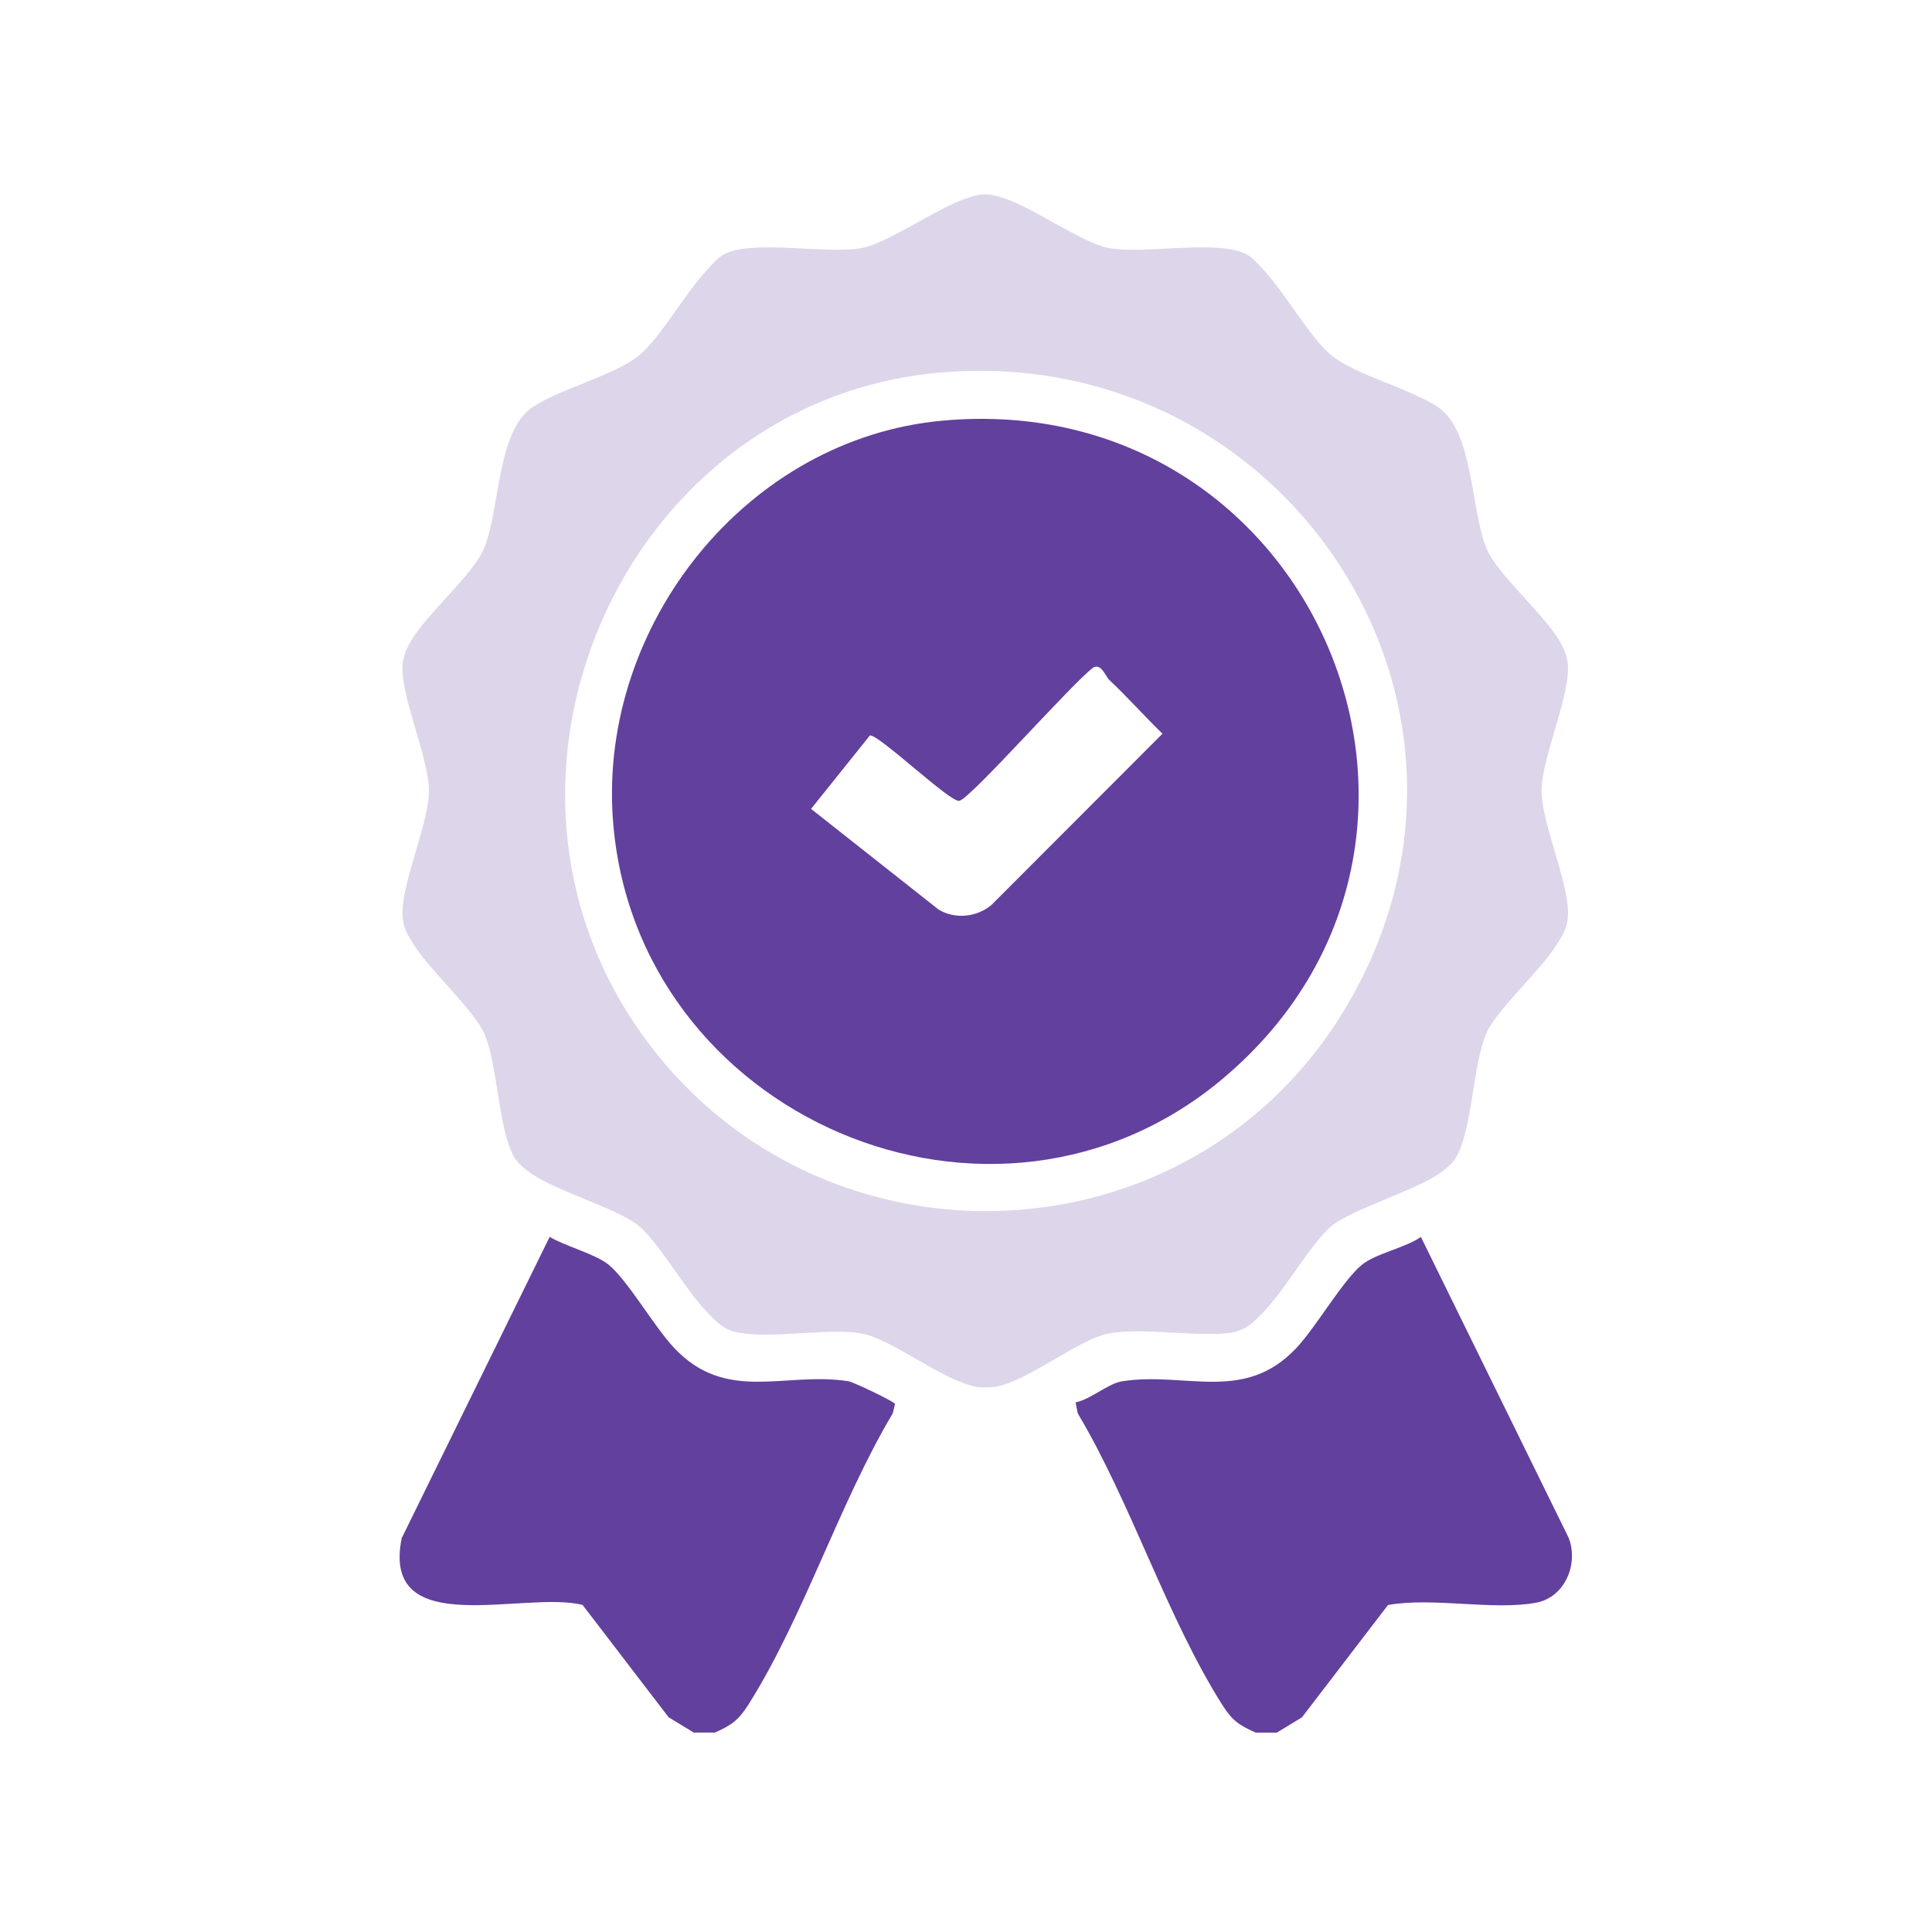
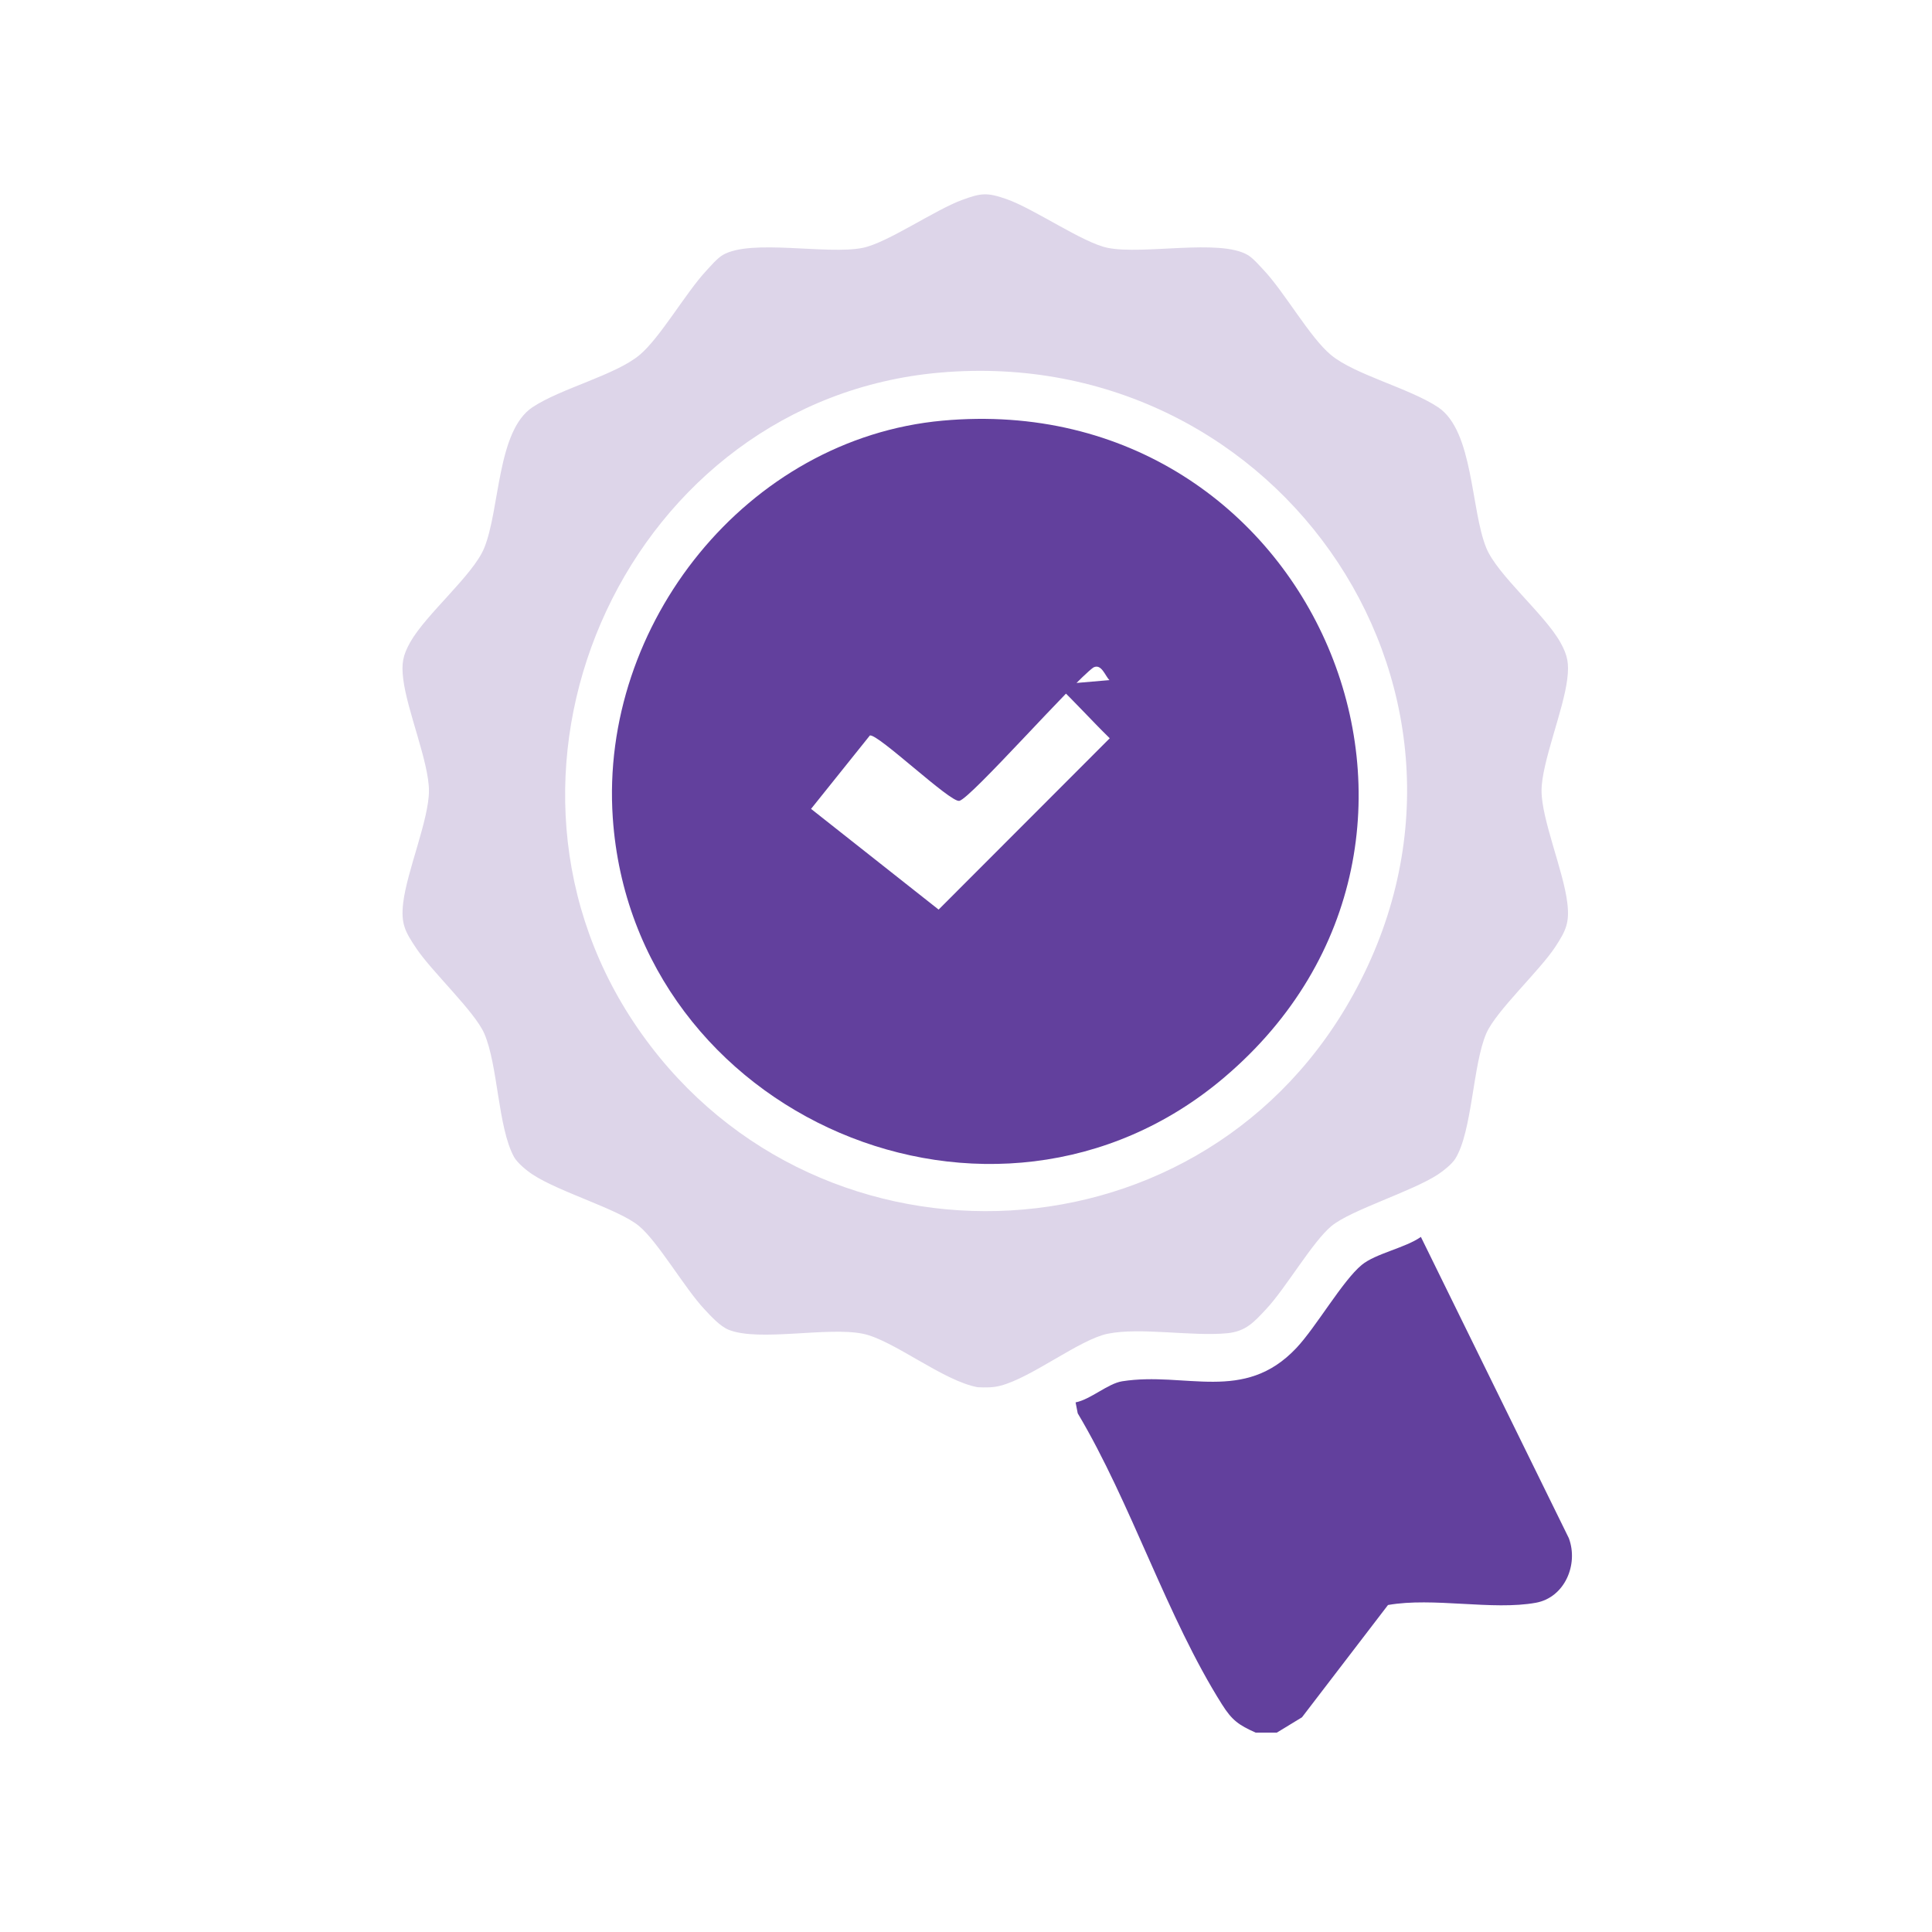
<svg xmlns="http://www.w3.org/2000/svg" id="Layer_1" version="1.1" viewBox="0 0 400 400">
  <defs>
    <style>
      .st0 {
        fill: #62409d;
      }

      .st1 {
        fill: #ddd5e9;
      }
    </style>
  </defs>
-   <path class="st0" d="M143.65,358.72l-5.22-3.18-17.81-23.25c-11.95-3.09-41.82,7.68-37.45-13.84l30.63-62.37c3.2,1.93,9.52,3.55,12.24,5.79,3.98,3.29,9.43,12.86,13.56,17.23,10.83,11.49,22.92,4.81,36.05,6.87,1.03.16,9.49,4.19,9.65,4.7l-.45,1.92c-11.09,18.61-18.46,42.23-29.89,60.31-2.04,3.22-3.42,4.23-6.95,5.81h-4.35Z" />
  <path class="st0" d="M264.32,358.72h-4.35c-3.53-1.57-4.91-2.58-6.95-5.81-11.43-18.08-18.8-41.69-29.89-60.3l-.44-2.26c3.13-.62,6.68-3.9,9.64-4.37,13.12-2.06,25.22,4.61,36.05-6.87,4.12-4.37,9.57-13.94,13.56-17.23,2.86-2.36,9.01-3.51,12.24-5.79l30.63,62.37c2.04,5.47-.87,12.28-6.81,13.37-9.01,1.64-21.27-1.19-30.63.47l-17.81,23.25-5.22,3.18Z" />
  <path class="st1" d="M275.71,253.8c-3.97,3.27-9.46,12.86-13.56,17.23-2.51,2.68-4.18,4.62-8.06,5-7.35.71-17.98-1.28-24.77.11-5.8,1.19-15.67,9.06-22.2,10.76-1.56.41-3.1.38-4.7.31-7.15-1.29-17.49-9.79-23.76-11.07-7.34-1.5-21.49,1.7-27.79-.82-1.81-.73-3.71-2.85-5.05-4.28-4.08-4.35-9.61-13.99-13.55-17.23-4.24-3.49-16.42-6.97-22.01-10.65-1.22-.8-3.15-2.38-3.84-3.63-3.35-6.12-3.3-18.98-6.16-25.56-1.97-4.53-10.83-12.78-14.08-17.64-2.31-3.45-3.22-5.07-2.7-9.43.79-6.59,5.33-17.24,5.33-23.17s-4.54-16.6-5.33-23.17c-.38-3.16-.1-4.82,1.44-7.57,3.27-5.83,13.04-13.93,15.32-19.51,3.28-7.99,2.63-24.27,10.01-29.17,5.89-3.91,17.12-6.62,22.16-10.81,4.23-3.52,9.53-12.82,13.74-17.36.97-1.04,2.32-2.66,3.5-3.35,5.83-3.41,21.66.02,29-1.48,5.08-1.04,14.94-7.87,20.56-9.92,3.91-1.43,5.11-1.58,9.12-.19,5.78,2.01,15.83,9.06,20.99,10.11,7.34,1.5,23.17-1.94,29,1.48,1.07.62,2.32,2.07,3.21,3.01,4.39,4.62,9.65,14.06,14.03,17.69,4.92,4.09,16.23,6.87,22.16,10.81,7.38,4.9,6.74,21.19,10.01,29.17,2.29,5.58,12.05,13.68,15.32,19.51,1.54,2.75,1.82,4.41,1.44,7.57-.79,6.57-5.33,17.35-5.33,23.17,0,5.93,4.54,16.58,5.33,23.17.5,4.12-.26,5.73-2.43,9.07-3.3,5.06-12.3,13.3-14.34,18-2.81,6.48-2.89,20.26-6.41,25.93-.69,1.12-2.45,2.51-3.58,3.26-5.4,3.54-18.03,7.37-22.01,10.65ZM194.53,77.15c-63.96,5.64-98.86,80.98-63.34,134.49,35.71,53.8,115.9,51.84,148.16-4.26,35.94-62.5-13.89-136.49-84.82-130.23Z" />
-   <path class="st0" d="M195.15,87.09c76.85-6.98,116.55,86.63,58.27,136.02-47.63,40.37-122.32,8.06-126.55-53.79-2.74-40.09,27.77-78.54,68.28-82.23ZM229.7,140.81c-.88-.84-1.65-3.48-3.32-2.62-4.14,2.95-25.42,27.15-27.77,27.62-1.88.37-16.85-13.95-18.51-13.54l-12.18,15.2,26.41,20.85c3.43,2.06,7.9,1.57,10.92-.94l35.43-35.47c-3.74-3.65-7.22-7.55-10.97-11.1Z" />
+   <path class="st0" d="M195.15,87.09c76.85-6.98,116.55,86.63,58.27,136.02-47.63,40.37-122.32,8.06-126.55-53.79-2.74-40.09,27.77-78.54,68.28-82.23ZM229.7,140.81c-.88-.84-1.65-3.48-3.32-2.62-4.14,2.95-25.42,27.15-27.77,27.62-1.88.37-16.85-13.95-18.51-13.54l-12.18,15.2,26.41,20.85l35.43-35.47c-3.74-3.65-7.22-7.55-10.97-11.1Z" />
</svg>